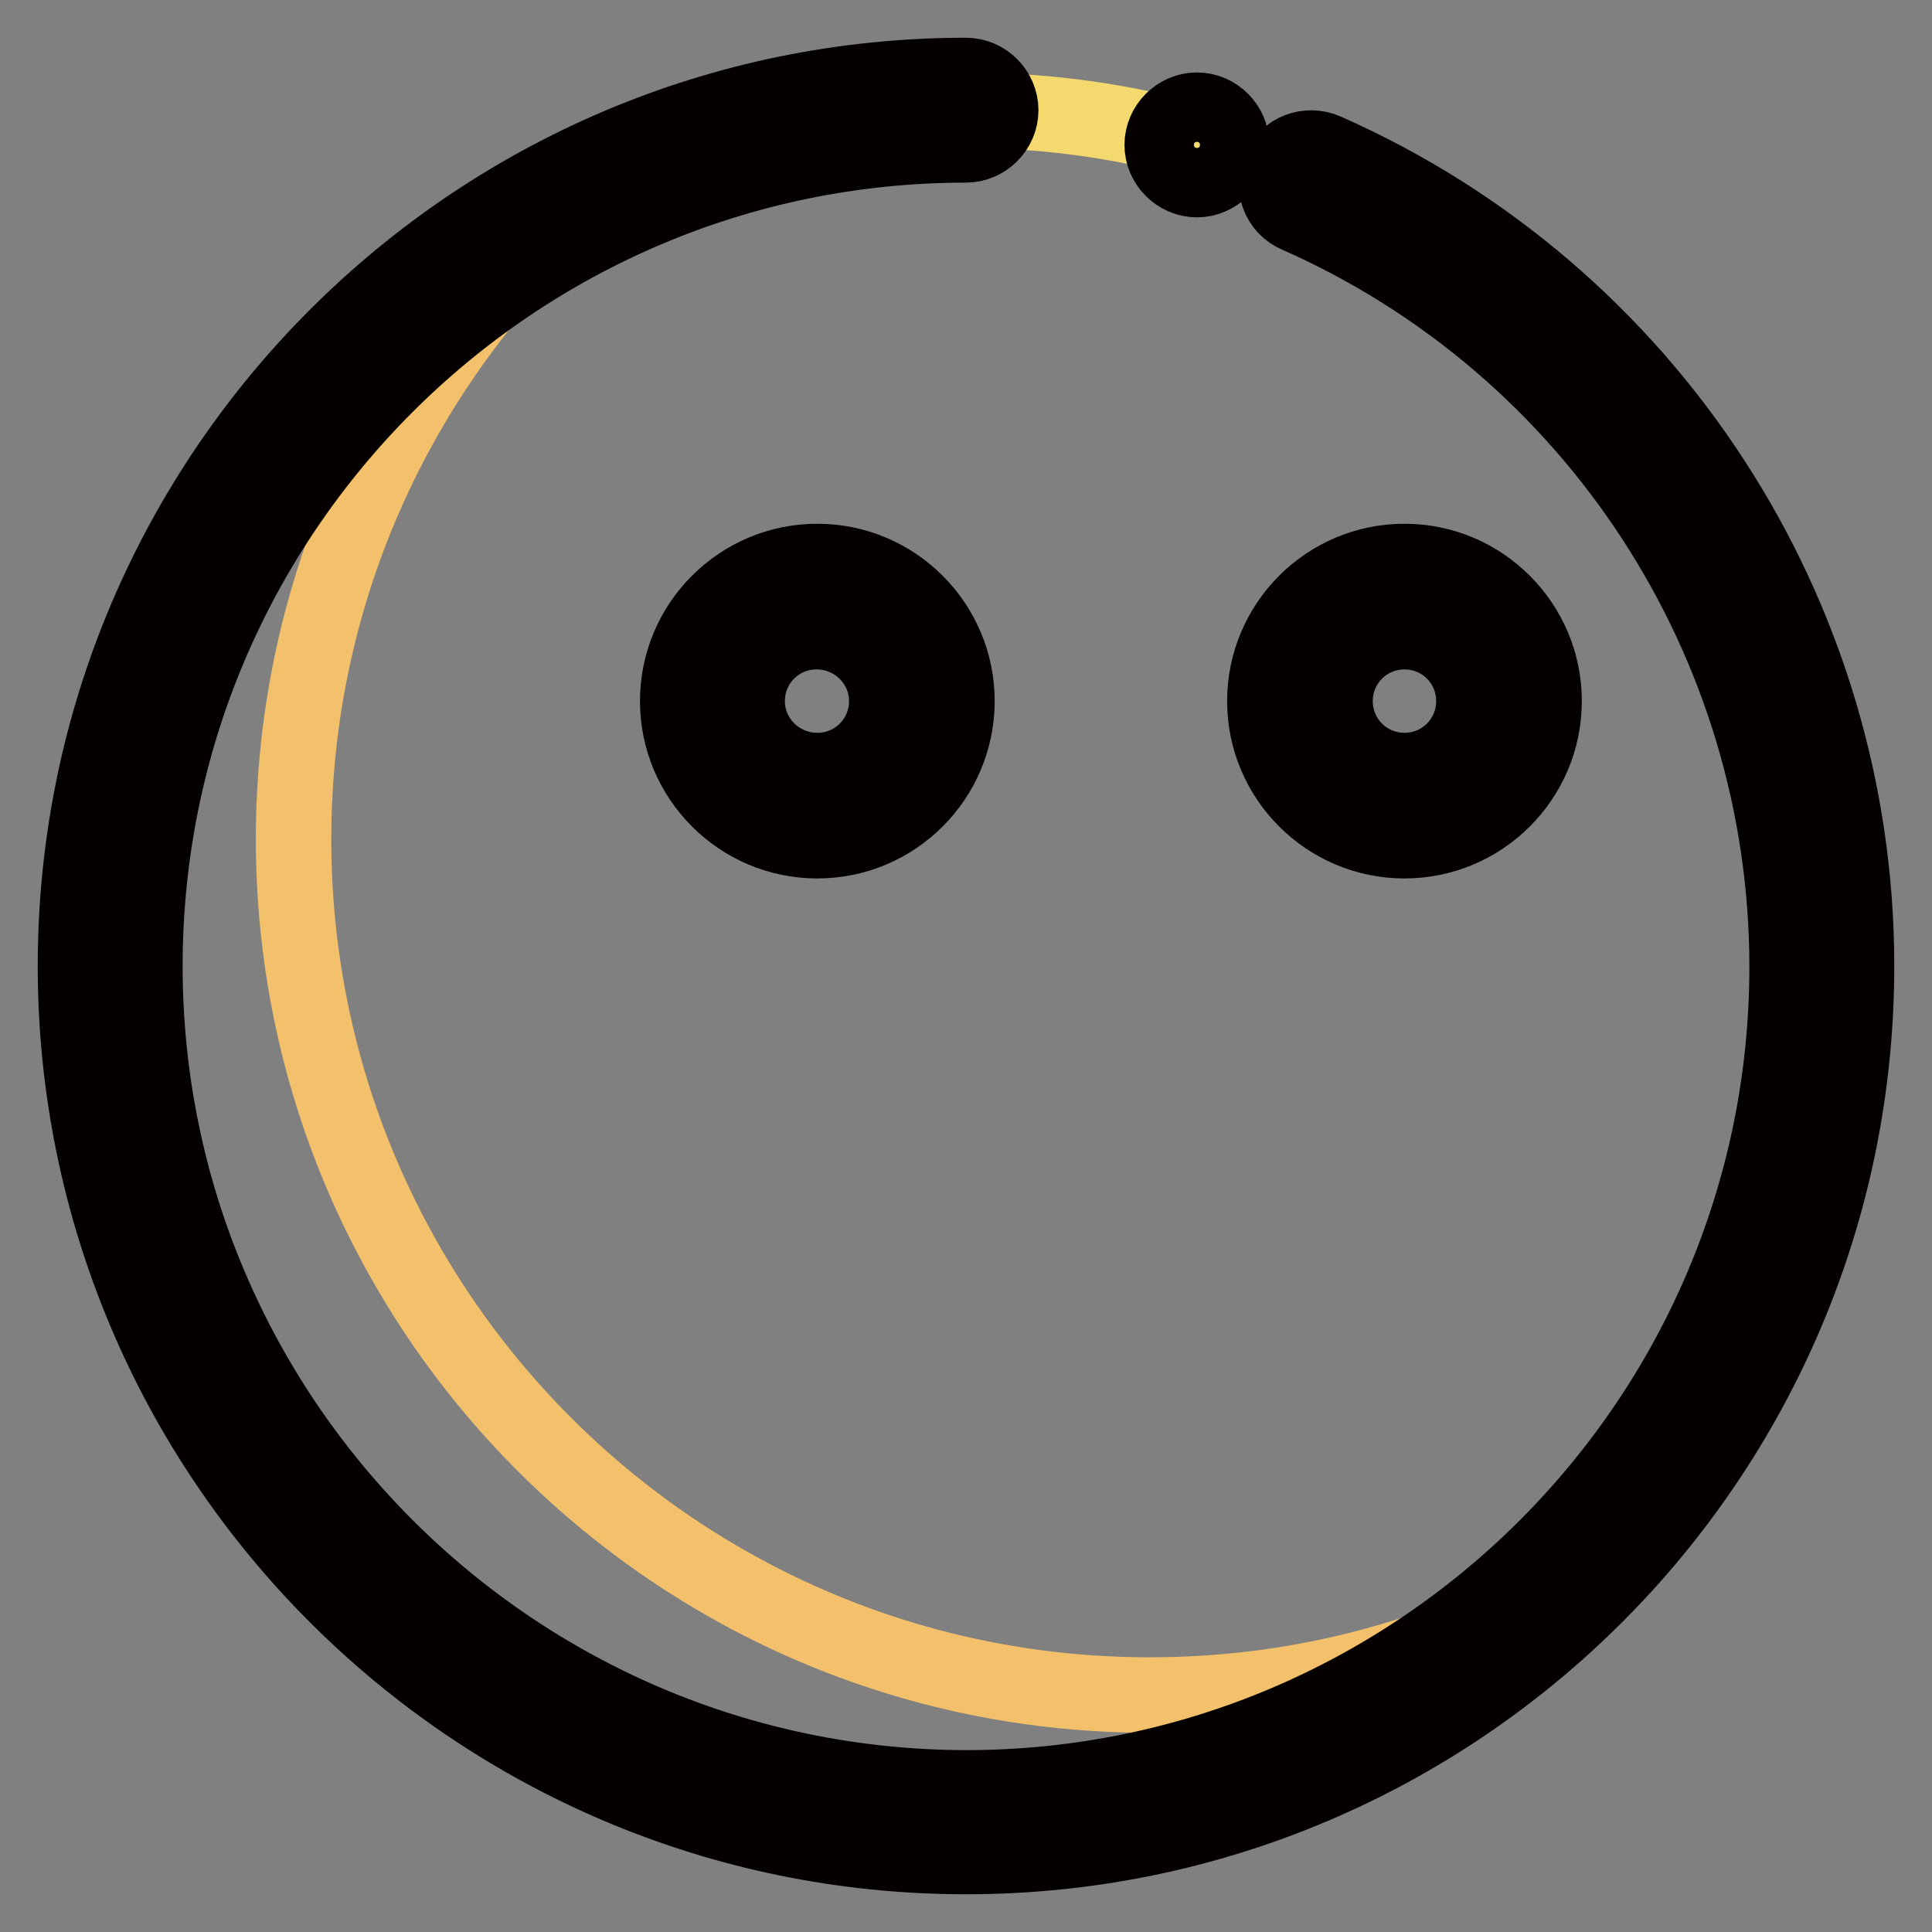
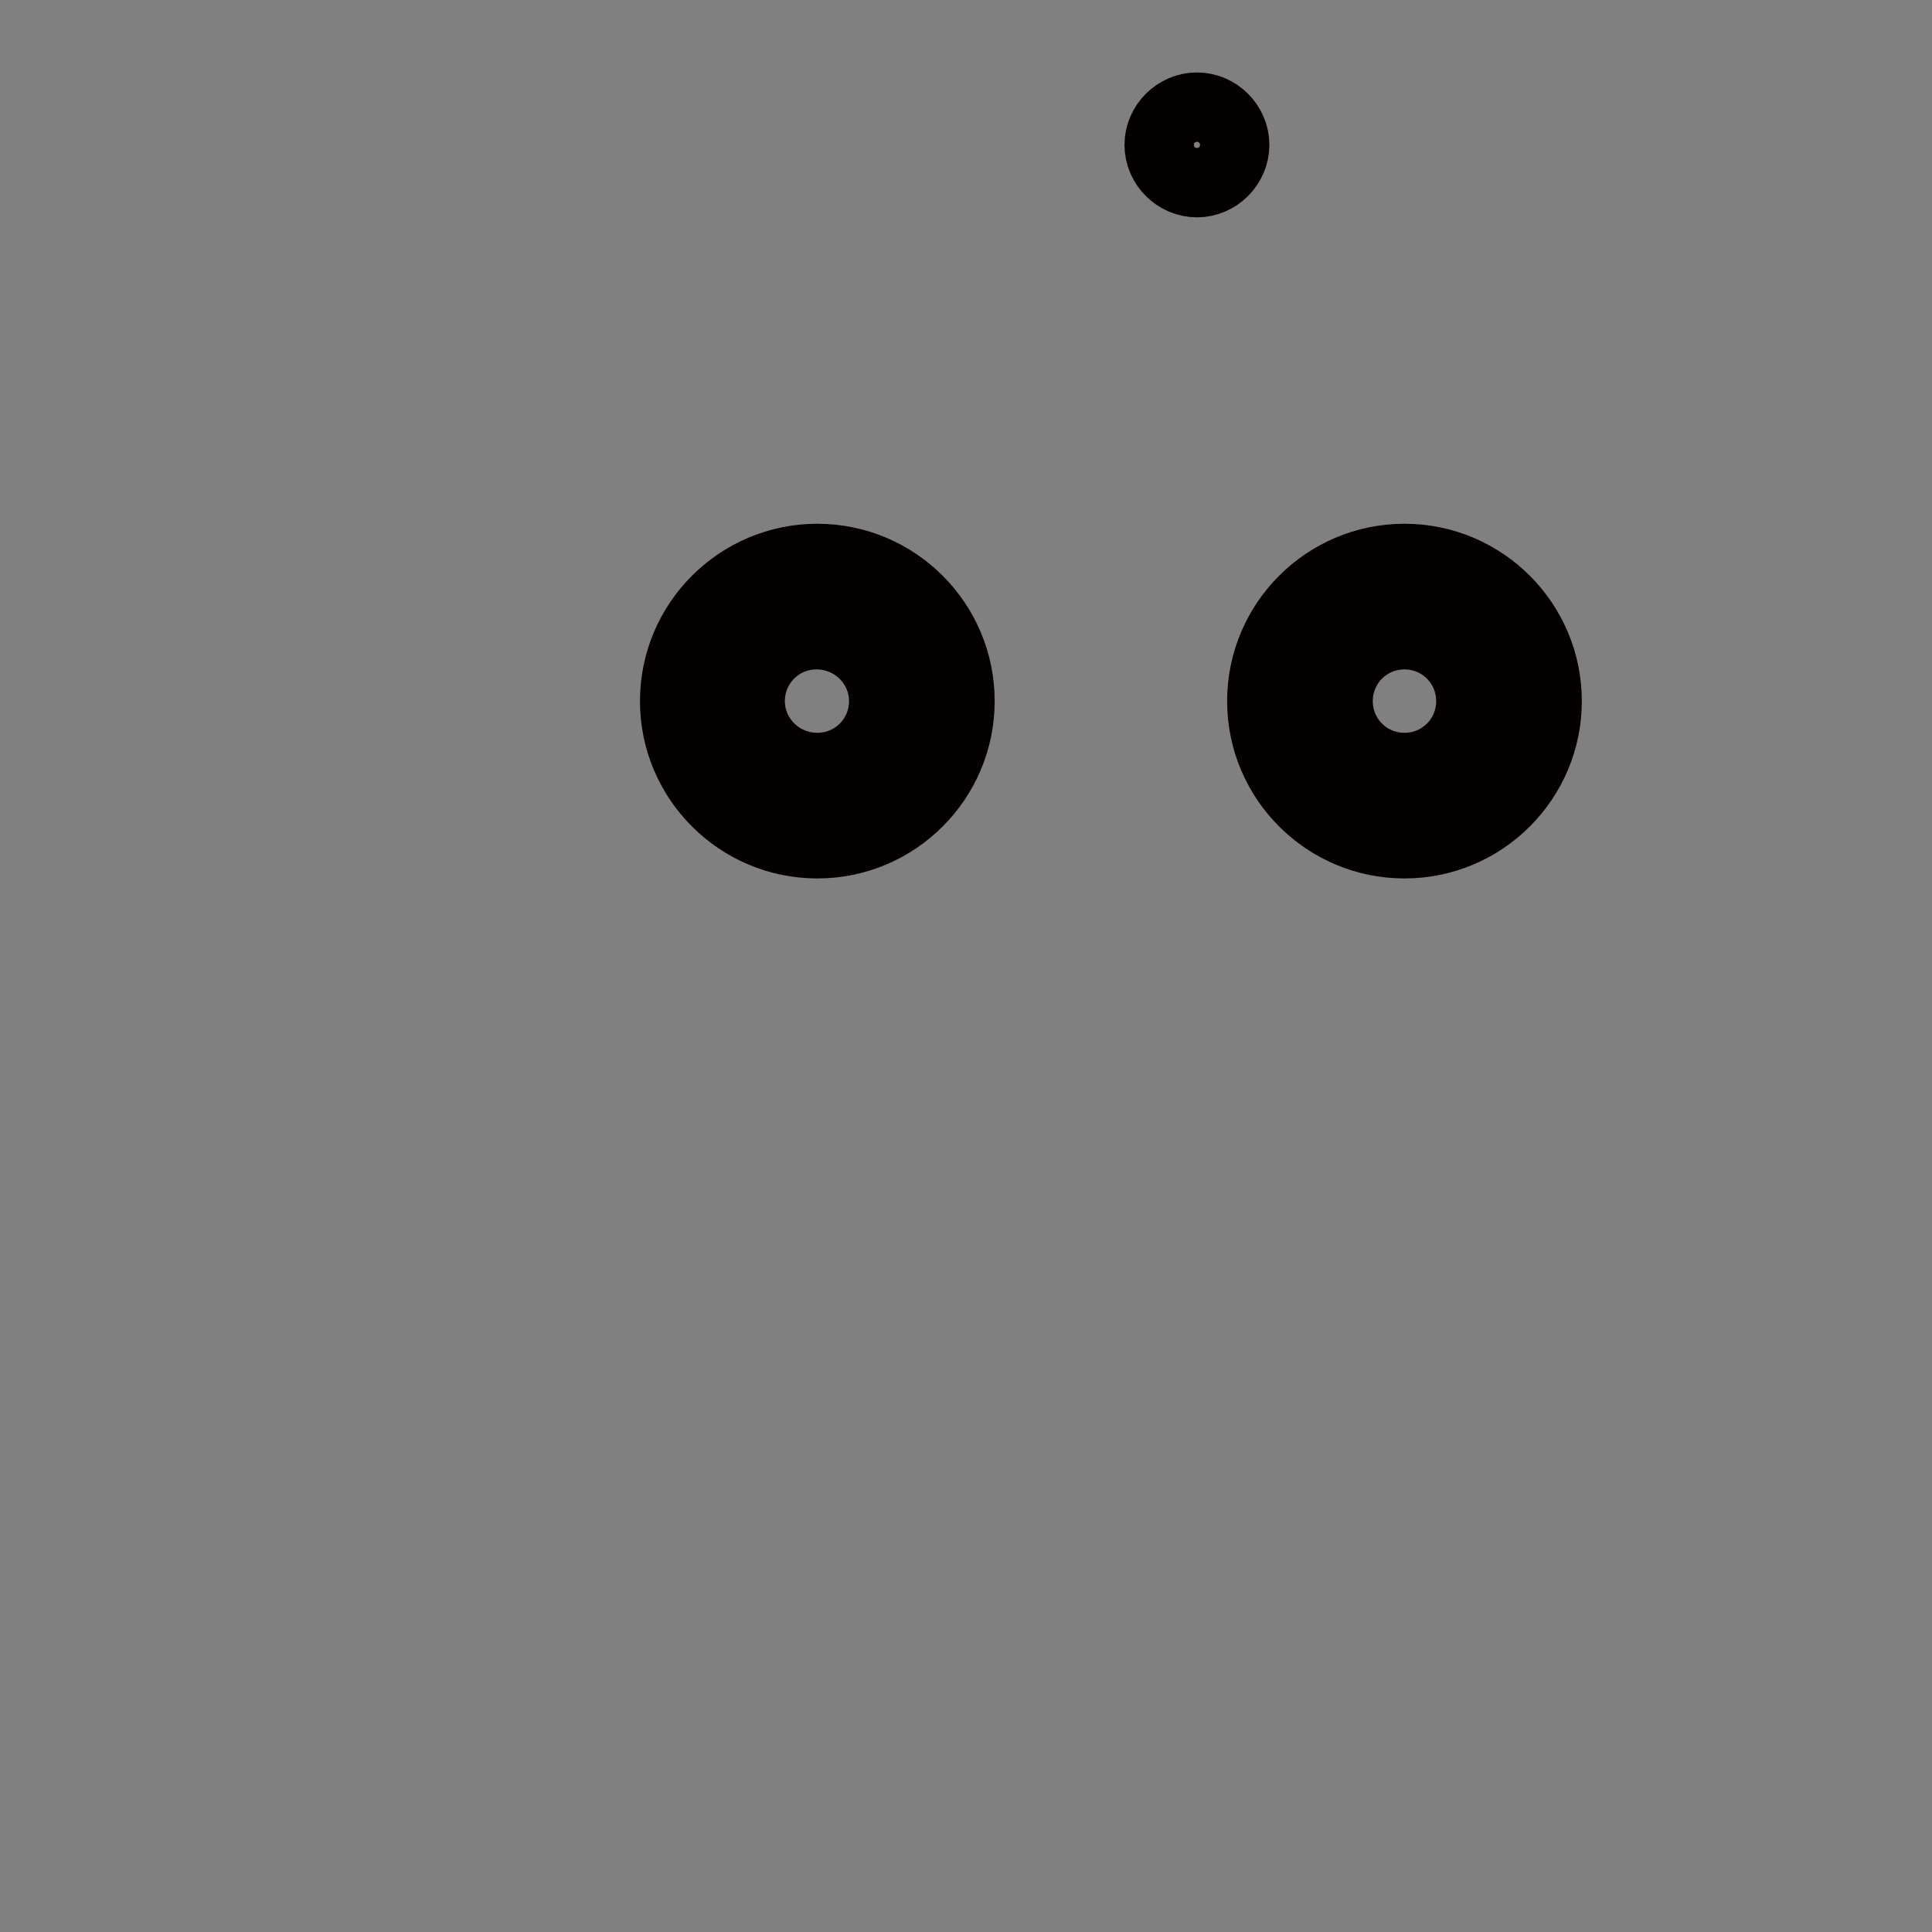
<svg xmlns="http://www.w3.org/2000/svg" version="1.1" x="0px" y="0px" viewBox="0 0 256 256" enable-background="new 0 0 256 256" xml:space="preserve">
  <rect x="0" y="0" width="256" height="256" fill="#808080" stroke="none" />
  <g>
-     <path stroke-width="10" fill-opacity="0" stroke="#f4d96f" d="M14.6,128c0,62.6,50.8,113.4,113.4,113.4c62.6,0,113.4-50.8,113.4-113.4c0-62.6-50.8-113.4-113.4-113.4 C65.4,14.6,14.6,65.4,14.6,128L14.6,128L14.6,128z" />
-     <path stroke-width="10" fill-opacity="0" stroke="#f3c06b" d="M152.3,224.6c-62.6,0-113.4-50.8-113.4-113.4c0-33.5,14.5-63.5,37.5-84.3c-36.7,18.8-61.8,57-61.8,101 c0,62.6,50.8,113.4,113.4,113.4c29.2,0,55.8-11,75.8-29.1C188.4,220.2,170.9,224.6,152.3,224.6z" />
-     <path stroke-width="10" fill-opacity="0" stroke="#ffffff" d="M94.4,92.9c0,7.6,6.2,13.8,13.8,13.8c7.6,0,13.8-6.2,13.8-13.8c0,0,0,0,0,0c0-7.6-6.2-13.8-13.8-13.8 C100.6,79.1,94.4,85.3,94.4,92.9z" />
-     <path stroke-width="10" fill-opacity="0" stroke="#ffffff" d="M172.3,92.9c0,7.6,6.2,13.8,13.8,13.8s13.8-6.2,13.8-13.8s-6.2-13.8-13.8-13.8S172.3,85.3,172.3,92.9z" />
-     <path stroke-width="10" fill-opacity="0" stroke="#040000" d="M175.6,20c-2.3-1-5.1,0-6.1,2.4c-1,2.3,0,5.1,2.4,6.1c39.4,17.4,64.9,56.5,64.9,99.6 c0,60-48.8,108.8-108.8,108.8C68,236.8,19.2,188,19.2,128C19.2,68,68,19.2,128,19.2c2.5,0,4.6-2.1,4.6-4.6c0-2.5-2.1-4.6-4.6-4.6 C62.9,10,10,62.9,10,128c0,65.1,52.9,118,118,118c65.1,0,118-52.9,118-118C246,81.3,218.4,38.9,175.6,20z" />
    <path stroke-width="10" fill-opacity="0" stroke="#040000" d="M89.8,92.9c0,10.2,8.3,18.5,18.5,18.5s18.5-8.3,18.5-18.5c0-10.2-8.3-18.5-18.5-18.5S89.8,82.7,89.8,92.9z  M117.5,92.9c0,5.1-4.1,9.2-9.2,9.2S99,98,99,92.9c0-5.1,4.1-9.2,9.2-9.2S117.5,87.8,117.5,92.9z M204.6,92.9 c0-10.2-8.3-18.5-18.5-18.5c-10.2,0-18.5,8.3-18.5,18.5c0,10.2,8.3,18.5,18.5,18.5C196.3,111.4,204.6,103.1,204.6,92.9z  M176.9,92.9c0-5.1,4.1-9.2,9.2-9.2s9.2,4.1,9.2,9.2c0,5.1-4.1,9.2-9.2,9.2S176.9,98,176.9,92.9z" />
    <path stroke-width="10" fill-opacity="0" stroke="#040000" d="M154,19.2c0,2.5,2.1,4.6,4.6,4.6s4.6-2.1,4.6-4.6c0-2.5-2.1-4.6-4.6-4.6S154,16.7,154,19.2z" />
  </g>
</svg>